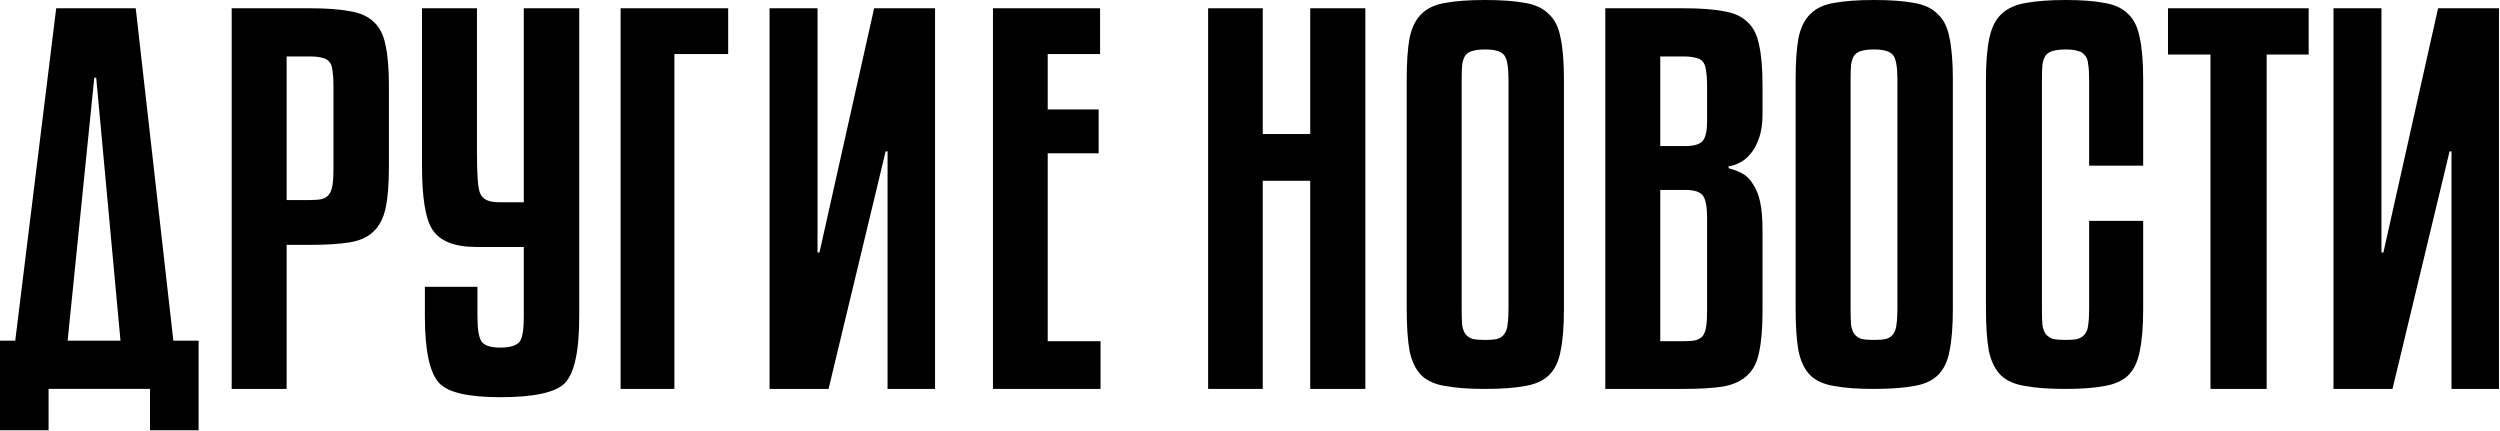
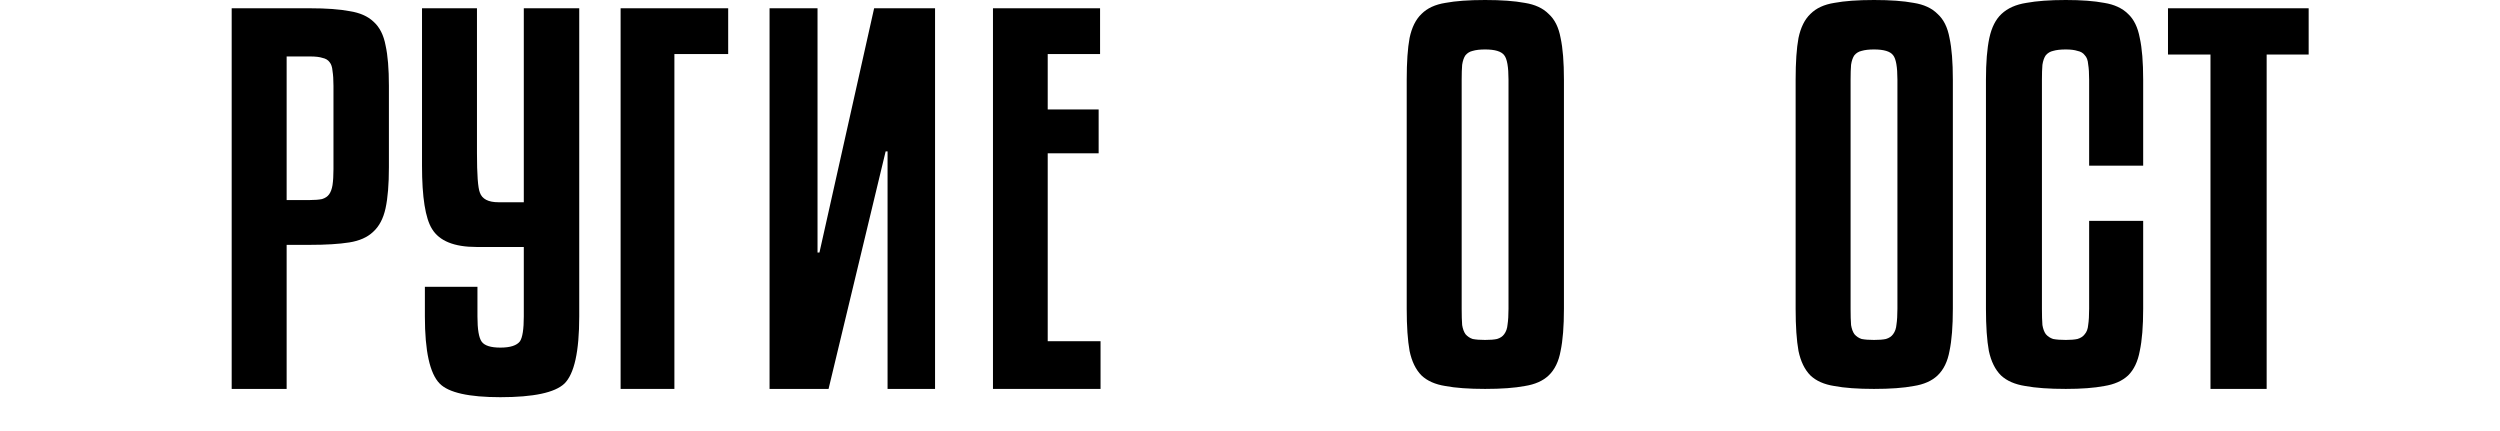
<svg xmlns="http://www.w3.org/2000/svg" width="574" height="99" viewBox="0 0 574 99" fill="none">
-   <path d="M535.77 89.295V1.9H546.784V57.988H547.225L559.78 1.9H573.768V89.295H562.864V34.756H562.424L549.317 89.295H535.77Z" fill="black" />
  <path d="M530.068 12.52H520.423V89.295H507.527V12.52H497.77V1.9H530.068V12.52Z" fill="black" />
  <path d="M479.667 38.033V18.3C479.667 16.83 479.593 15.654 479.444 14.772C479.369 13.817 479.109 13.119 478.662 12.678C478.289 12.163 477.73 11.832 476.985 11.685C476.315 11.465 475.421 11.355 474.303 11.355C473.111 11.355 472.142 11.465 471.397 11.685C470.727 11.832 470.168 12.163 469.721 12.678C469.348 13.192 469.088 13.927 468.939 14.883C468.864 15.764 468.827 16.904 468.827 18.3V70.885C468.827 72.428 468.864 73.677 468.939 74.633C469.088 75.515 469.348 76.213 469.721 76.728C470.168 77.242 470.727 77.609 471.397 77.83C472.142 77.977 473.111 78.05 474.303 78.05C475.421 78.05 476.315 77.977 476.985 77.83C477.73 77.609 478.289 77.242 478.662 76.728C479.109 76.213 479.369 75.515 479.444 74.633C479.593 73.677 479.667 72.428 479.667 70.885V50.711H492.073V70.885C492.073 74.927 491.812 78.161 491.29 80.586C490.843 83.011 489.949 84.885 488.608 86.208C487.267 87.458 485.442 88.266 483.132 88.633C480.822 89.074 477.879 89.295 474.303 89.295C470.503 89.295 467.411 89.074 465.027 88.633C462.643 88.266 460.78 87.458 459.439 86.208C458.098 84.885 457.167 83.011 456.645 80.586C456.198 78.161 455.975 74.927 455.975 70.885V18.3C455.975 14.331 456.235 11.134 456.757 8.709C457.279 6.284 458.21 4.446 459.551 3.197C460.967 1.874 462.867 1.029 465.251 0.661C467.635 0.221 470.652 3.05176e-05 474.303 3.05176e-05C477.879 3.05176e-05 480.822 0.221 483.132 0.661C485.442 1.029 487.267 1.874 488.608 3.197C489.949 4.446 490.843 6.284 491.29 8.709C491.812 11.061 492.073 14.258 492.073 18.3V38.033H479.667Z" fill="black" />
  <path d="M448.375 70.885C448.375 74.927 448.119 78.161 447.607 80.586C447.168 83.011 446.254 84.885 444.864 86.208C443.548 87.458 441.719 88.266 439.378 88.633C437.038 89.074 434.002 89.295 430.271 89.295C426.541 89.295 423.505 89.074 421.165 88.633C418.824 88.266 416.995 87.458 415.679 86.208C414.362 84.885 413.448 83.011 412.936 80.586C412.497 78.161 412.277 74.927 412.277 70.885V18.3C412.277 14.258 412.497 11.061 412.936 8.709C413.448 6.284 414.362 4.446 415.679 3.197C416.995 1.874 418.824 1.029 421.165 0.661C423.505 0.221 426.541 3.05176e-05 430.271 3.05176e-05C434.002 3.05176e-05 437.038 0.221 439.378 0.661C441.719 1.029 443.548 1.874 444.864 3.197C446.254 4.446 447.168 6.284 447.607 8.709C448.119 11.061 448.375 14.258 448.375 18.3V70.885ZM435.648 18.3C435.648 15.36 435.319 13.486 434.66 12.678C434.002 11.796 432.539 11.355 430.271 11.355C429.101 11.355 428.15 11.465 427.419 11.685C426.76 11.832 426.212 12.163 425.773 12.678C425.407 13.192 425.151 13.927 425.005 14.883C424.932 15.764 424.895 16.904 424.895 18.3V70.885C424.895 72.428 424.932 73.677 425.005 74.633C425.151 75.515 425.407 76.213 425.773 76.728C426.212 77.242 426.76 77.609 427.419 77.83C428.15 77.977 429.101 78.05 430.271 78.05C431.442 78.05 432.356 77.977 433.014 77.83C433.746 77.609 434.295 77.242 434.66 76.728C435.099 76.139 435.355 75.405 435.428 74.523C435.575 73.567 435.648 72.355 435.648 70.885V18.3Z" fill="black" />
-   <path d="M396.886 38.628C398.056 38.923 399.117 39.329 400.068 39.845C401.019 40.361 401.823 41.172 402.482 42.279C403.213 43.311 403.762 44.676 404.127 46.372C404.493 48.068 404.676 50.244 404.676 52.899V71.373C404.676 75.282 404.42 78.417 403.908 80.777C403.469 83.137 402.555 84.944 401.165 86.197C399.848 87.451 398.02 88.299 395.679 88.742C393.338 89.111 390.303 89.295 386.572 89.295H368.578V1.9H386.572C390.303 1.9 393.338 2.121 395.679 2.564C398.02 2.932 399.848 3.744 401.165 4.997C402.555 6.251 403.469 8.058 403.908 10.418C404.42 12.704 404.676 15.802 404.676 19.711V26.238C404.676 28.524 404.383 30.405 403.798 31.88C403.286 33.355 402.628 34.535 401.823 35.42C401.092 36.305 400.251 36.969 399.3 37.411C398.422 37.854 397.617 38.112 396.886 38.185V38.628ZM381.196 78.343H386.572C387.742 78.343 388.657 78.269 389.315 78.122C390.047 77.9 390.595 77.569 390.961 77.126C391.327 76.61 391.583 75.909 391.729 75.024C391.875 74.065 391.948 72.849 391.948 71.373V50.023C391.948 47.589 391.656 45.929 391.071 45.044C390.485 44.086 389.096 43.606 386.901 43.606H381.196V78.343ZM381.196 33.539H386.901C388.949 33.539 390.303 33.133 390.961 32.322C391.619 31.511 391.948 30.036 391.948 27.897V19.711C391.948 18.383 391.875 17.277 391.729 16.392C391.656 15.507 391.436 14.806 391.071 14.29C390.705 13.774 390.156 13.442 389.425 13.294C388.693 13.073 387.742 12.963 386.572 12.963H381.196V33.539Z" fill="black" />
  <path d="M359.08 70.885C359.08 74.927 358.824 78.161 358.312 80.586C357.873 83.011 356.959 84.885 355.569 86.208C354.253 87.458 352.424 88.266 350.083 88.633C347.743 89.074 344.707 89.295 340.976 89.295C337.246 89.295 334.21 89.074 331.87 88.633C329.529 88.266 327.7 87.458 326.384 86.208C325.067 84.885 324.153 83.011 323.641 80.586C323.202 78.161 322.982 74.927 322.982 70.885V18.3C322.982 14.258 323.202 11.061 323.641 8.709C324.153 6.284 325.067 4.446 326.384 3.197C327.7 1.874 329.529 1.029 331.87 0.661C334.21 0.221 337.246 3.05176e-05 340.976 3.05176e-05C344.707 3.05176e-05 347.743 0.221 350.083 0.661C352.424 1.029 354.253 1.874 355.569 3.197C356.959 4.446 357.873 6.284 358.312 8.709C358.824 11.061 359.08 14.258 359.08 18.3V70.885ZM346.353 18.3C346.353 15.36 346.024 13.486 345.365 12.678C344.707 11.796 343.244 11.355 340.976 11.355C339.806 11.355 338.855 11.465 338.124 11.685C337.465 11.832 336.917 12.163 336.478 12.678C336.112 13.192 335.856 13.927 335.71 14.883C335.637 15.764 335.6 16.904 335.6 18.3V70.885C335.6 72.428 335.637 73.677 335.71 74.633C335.856 75.515 336.112 76.213 336.478 76.728C336.917 77.242 337.465 77.609 338.124 77.83C338.855 77.977 339.806 78.05 340.976 78.05C342.147 78.05 343.061 77.977 343.719 77.83C344.451 77.609 345 77.242 345.365 76.728C345.804 76.139 346.06 75.405 346.133 74.523C346.28 73.567 346.353 72.355 346.353 70.885V18.3Z" fill="black" />
-   <path d="M313.483 89.295H300.832V41.504H289.926V89.295H277.385V1.9H289.926V30.773H300.832V1.9H313.483V89.295Z" fill="black" />
  <path d="M252.685 89.295H227.986V1.9H252.576V12.409H240.554V25.131H252.248V35.199H240.554V78.343H252.685V89.295Z" fill="black" />
  <path d="M176.69 89.295V1.9H187.704V57.988H188.144L200.7 1.9H214.688V89.295H203.784V34.756H203.343L190.237 89.295H176.69Z" fill="black" />
  <path d="M142.492 89.295V1.9H167.191V12.409H154.841V89.295H142.492Z" fill="black" />
  <path d="M120.265 1.9H132.992V72.666C132.992 80.703 131.858 85.837 129.591 88.07C127.396 90.153 122.496 91.195 114.888 91.195C107.647 91.195 103.002 90.153 100.954 88.07C98.686 85.763 97.553 80.628 97.553 72.666V65.857H109.622V72.666C109.622 75.643 109.951 77.577 110.609 78.47C111.268 79.363 112.694 79.81 114.888 79.81C117.156 79.81 118.655 79.326 119.387 78.359C119.972 77.466 120.265 75.568 120.265 72.666V56.705H109.402C104.282 56.705 100.881 55.328 99.198 52.575C97.662 50.119 96.894 45.282 96.894 38.064V1.9H109.512V35.162C109.512 40.074 109.732 43.087 110.17 44.203C110.682 45.692 112.109 46.436 114.45 46.436H120.265V1.9Z" fill="black" />
  <path d="M65.813 56.218V89.295H53.195V1.9H71.189C74.92 1.9 77.955 2.121 80.296 2.564C82.637 2.932 84.465 3.744 85.782 4.997C87.172 6.251 88.086 8.058 88.525 10.418C89.037 12.704 89.293 15.802 89.293 19.711V38.407C89.293 42.316 89.037 45.45 88.525 47.81C88.013 50.17 87.062 51.977 85.672 53.231C84.356 54.484 82.527 55.296 80.186 55.664C77.846 56.033 74.846 56.218 71.189 56.218H65.813ZM65.813 12.963V45.929H71.189C72.286 45.929 73.201 45.856 73.932 45.708C74.664 45.487 75.212 45.118 75.578 44.602C75.944 44.086 76.2 43.385 76.346 42.5C76.492 41.541 76.565 40.324 76.565 38.849V19.711C76.565 18.31 76.492 17.166 76.346 16.281C76.273 15.396 76.053 14.733 75.688 14.29C75.322 13.774 74.773 13.442 74.042 13.294C73.383 13.073 72.433 12.963 71.189 12.963H65.813Z" fill="black" />
-   <path d="M15.527 78.221H27.665L22.088 17.828H21.651L15.527 78.221ZM39.802 78.221H45.597V98.794H34.444V89.282H11.153V98.794H0V78.221H3.499L12.903 1.9H31.164L39.802 78.221Z" fill="black" />
</svg>